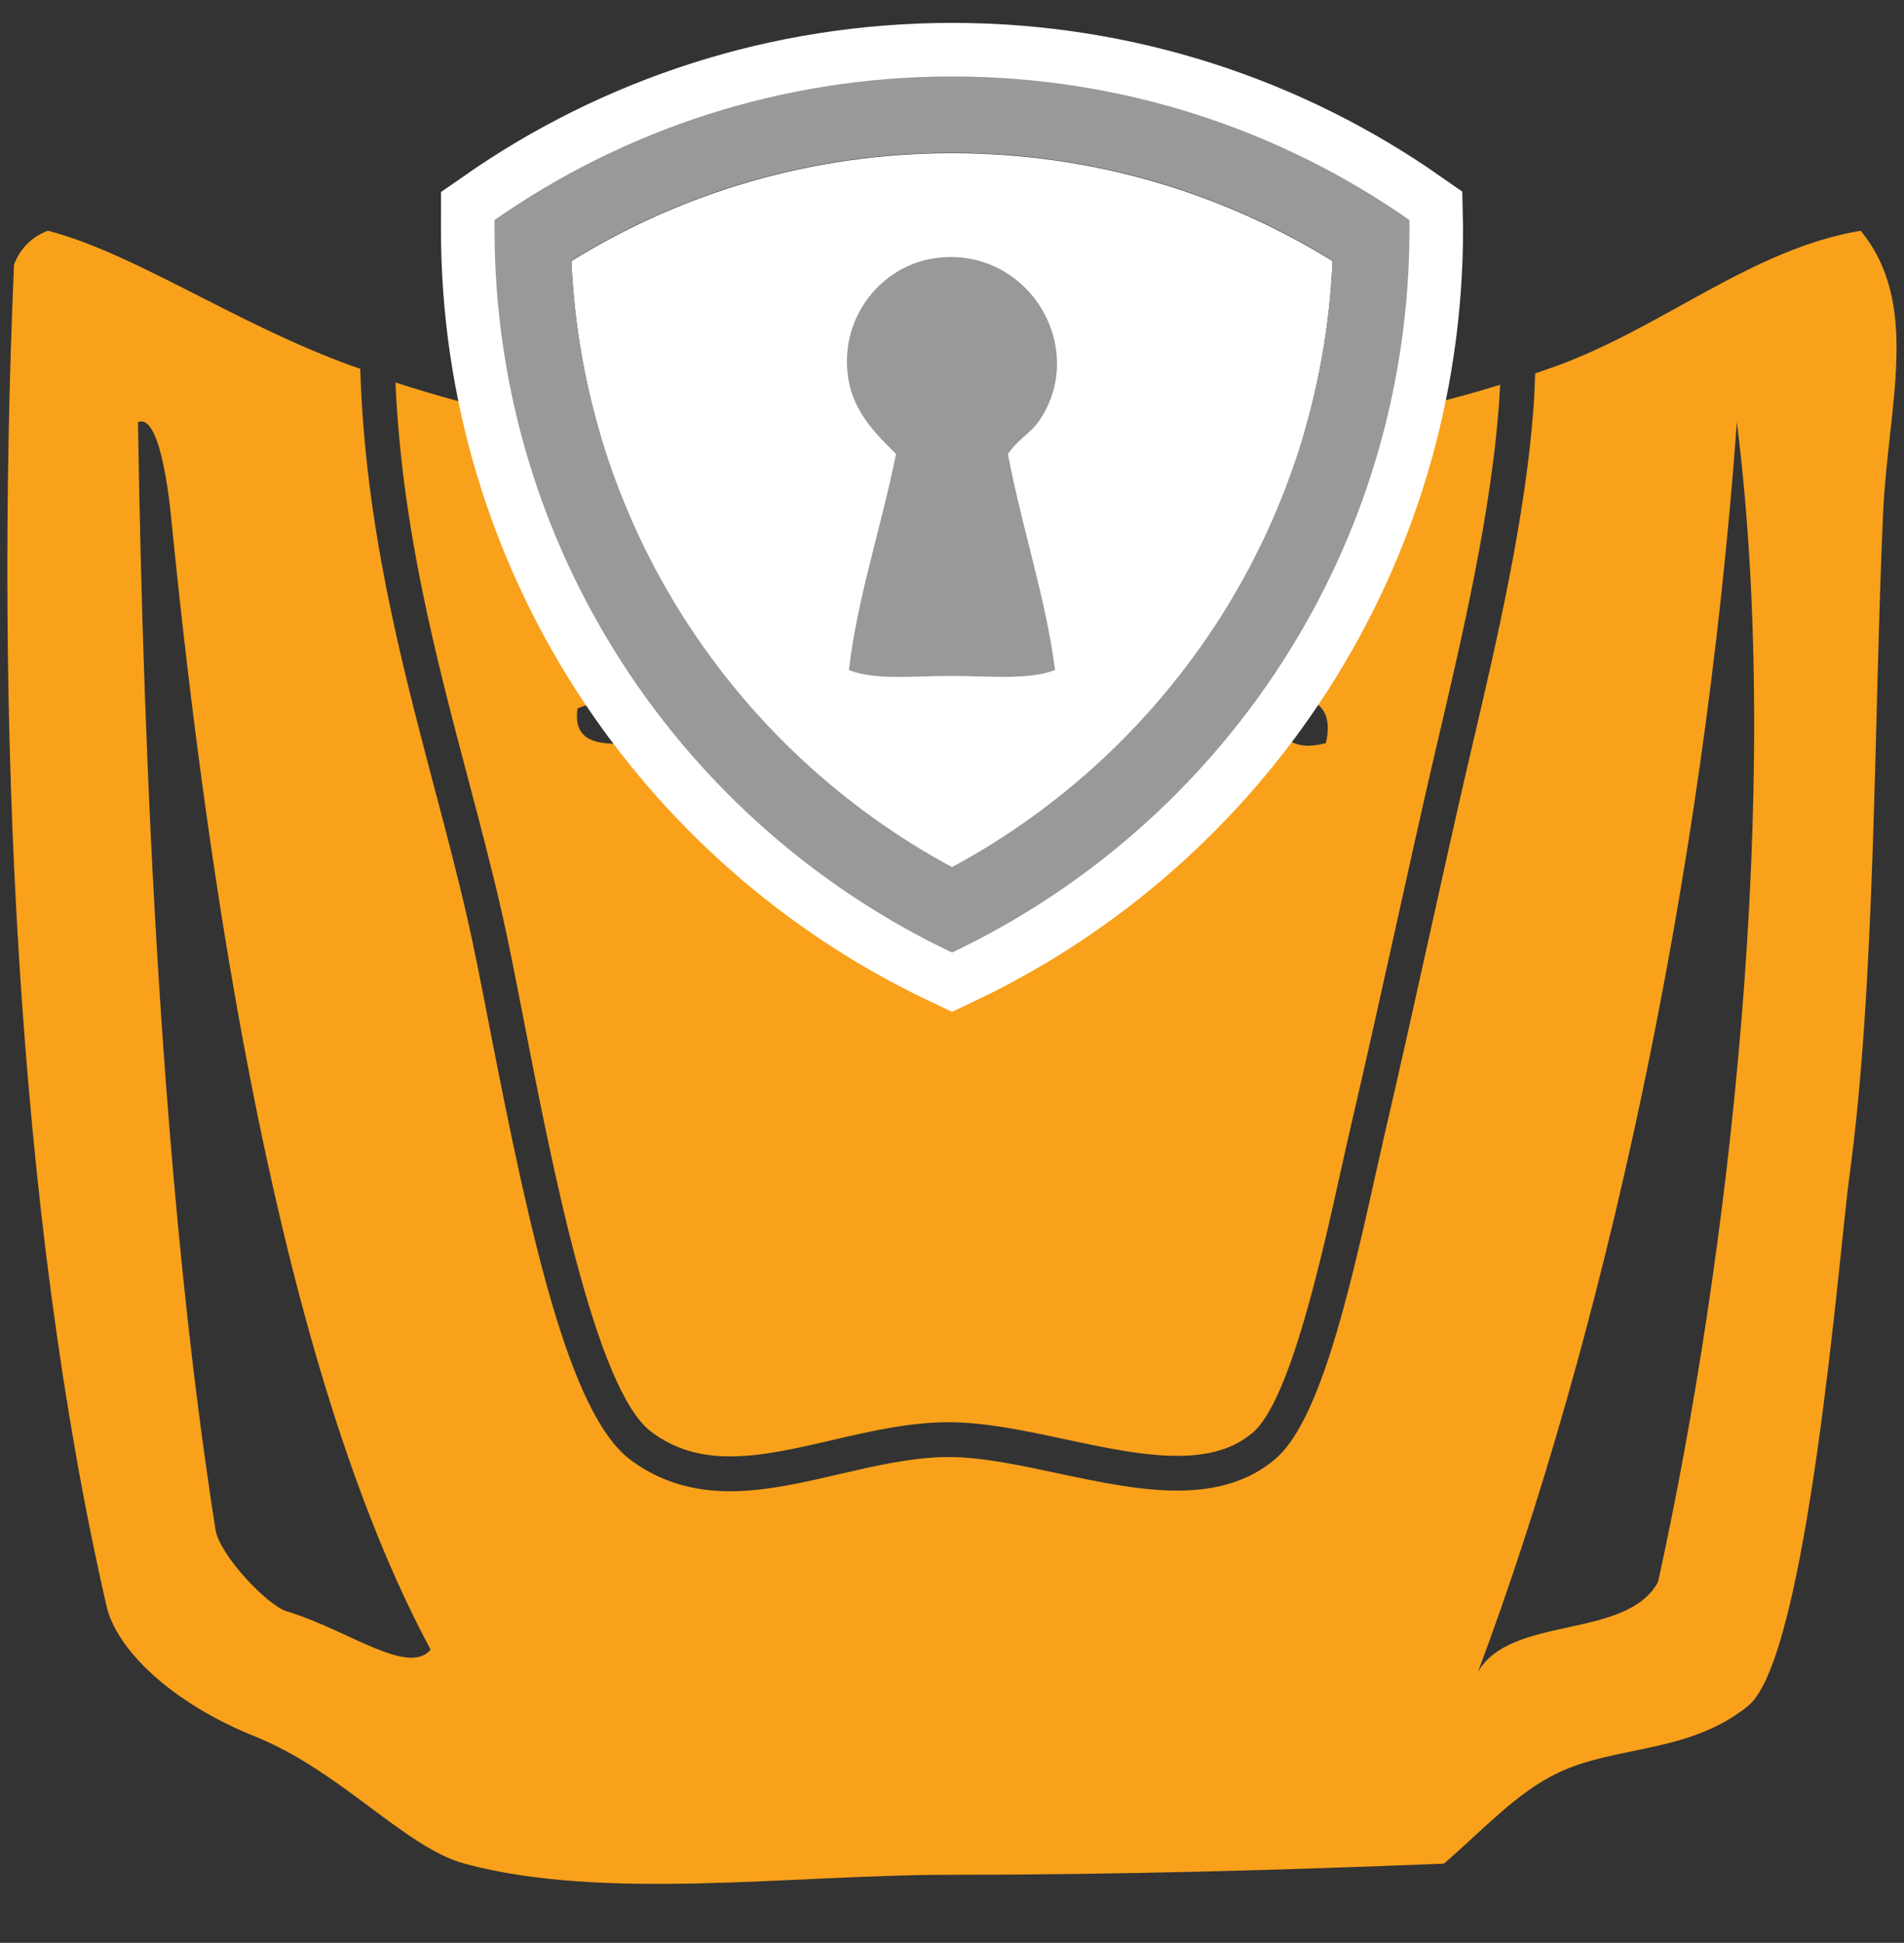
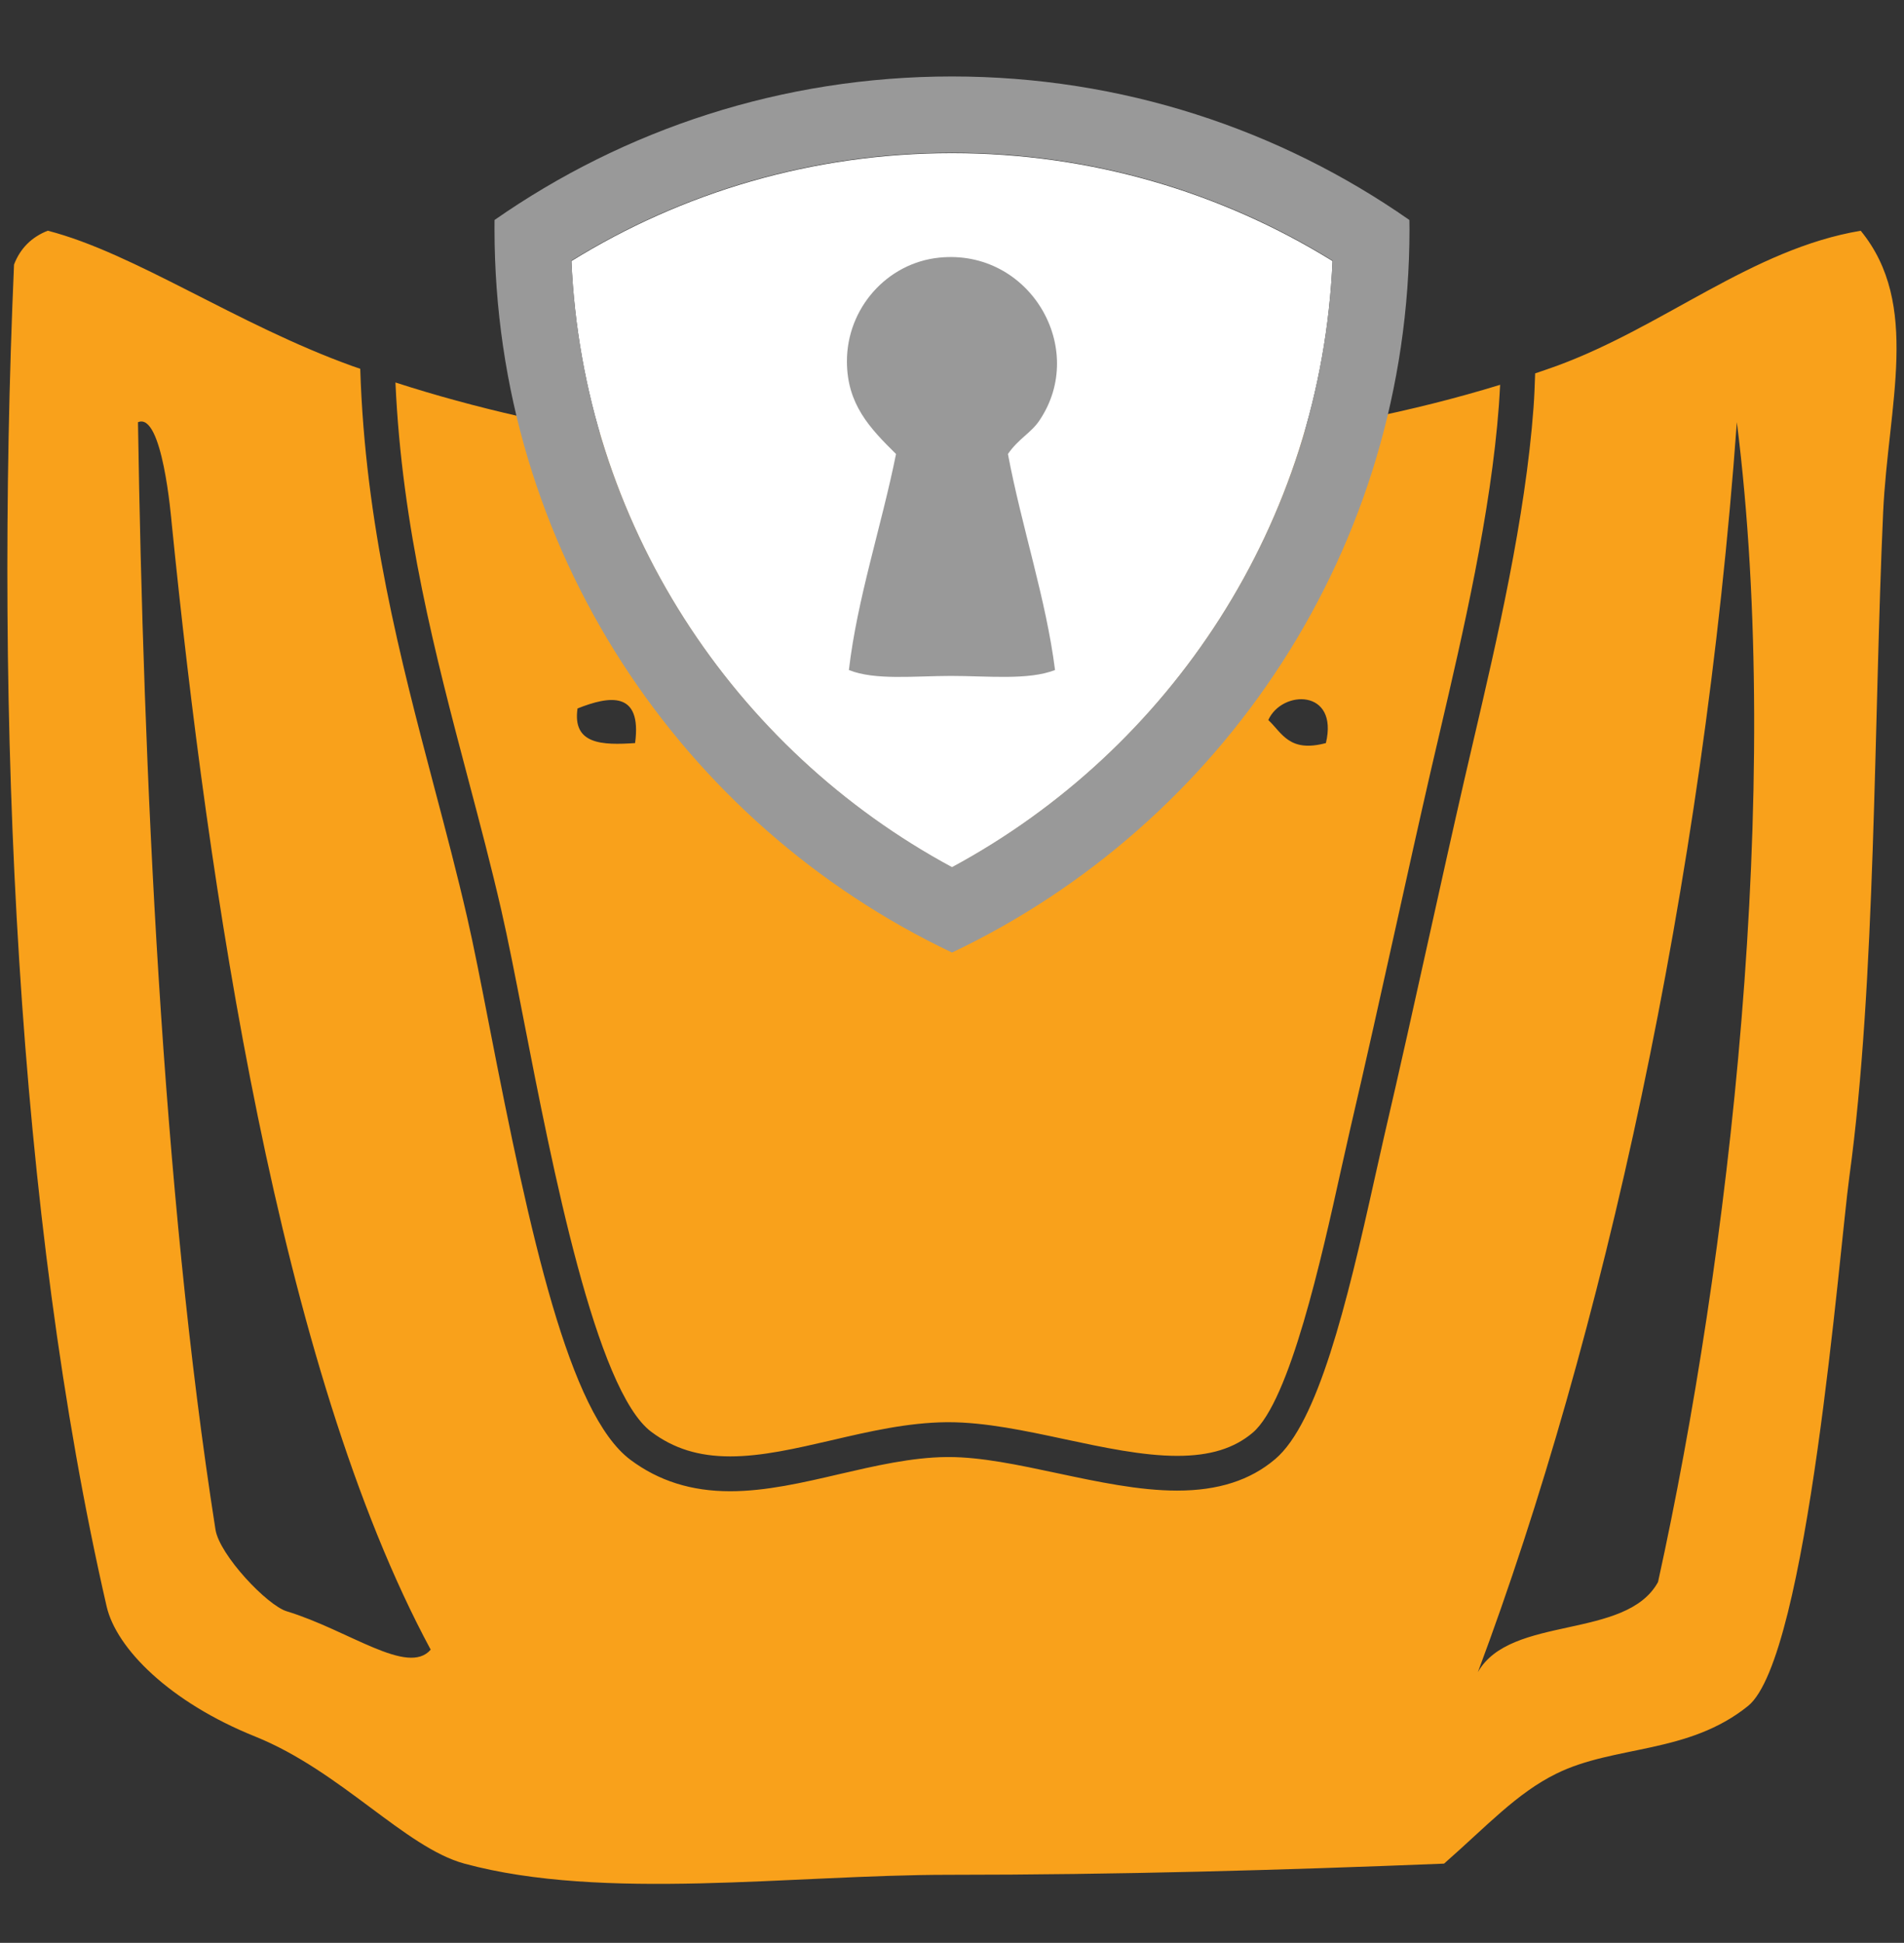
<svg xmlns="http://www.w3.org/2000/svg" version="1.1" id="Слой_1" x="0px" y="0px" width="53.319px" height="54.403px" viewBox="10.212 1.404 53.319 54.403" enable-background="new 10.212 1.404 53.319 54.403" xml:space="preserve">
  <rect x="10.212" y="1.404" width="53.319" height="54.403" fill="#333333" stroke="none" />
  <g>
    <g>
      <path fill-rule="evenodd" clip-rule="evenodd" fill="#F9A11B" d="M24.248,26.88c0.187,0.813,0.392,1.859,0.627,3.071    c0.806,4.138,2.024,10.389,3.578,11.548c0.626,0.468,1.328,0.686,2.209,0.686c0.889,0,1.834-0.22,2.835-0.451    c1.047-0.244,2.13-0.496,3.223-0.506h0.059c1.021,0,2.153,0.241,3.249,0.476c1.073,0.229,2.183,0.466,3.15,0.466    c0.921,0,1.593-0.208,2.115-0.649c1.04-0.885,1.933-4.919,2.466-7.331c0.097-0.436,0.186-0.834,0.265-1.177    c0.445-1.905,0.863-3.795,1.269-5.623c0.324-1.464,0.646-2.917,0.979-4.369l0.265-1.137c0.636-2.723,1.426-6.111,1.65-9.134    c0.014-0.188,0.023-0.38,0.034-0.571c-2.43,0.748-5.132,1.285-7.958,1.619c-2.469,0.335-5.051,0.52-7.666,0.52    c-5.577,0-10.853-0.762-15.311-2.204c0.182,4.079,1.122,7.643,2.034,11.096C23.653,24.47,23.968,25.66,24.248,26.88z     M47.342,22.211c-1.028,0.275-1.225-0.282-1.613-0.645C46.111,20.715,47.705,20.689,47.342,22.211z M26.385,21.242    c0.891-0.355,1.808-0.501,1.612,0.969C27.073,22.274,26.237,22.25,26.385,21.242z" />
      <path fill-rule="evenodd" clip-rule="evenodd" fill="#F9A11B" d="M62.319,7.865c-3.048,0.512-5.499,2.68-8.514,3.785    c-0.197,0.071-0.4,0.141-0.603,0.209c-0.012,0.323-0.022,0.647-0.046,0.963c-0.229,3.099-1.03,6.527-1.673,9.281l-0.264,1.136    c-0.332,1.446-0.653,2.898-0.978,4.361c-0.406,1.831-0.825,3.724-1.271,5.636c-0.078,0.339-0.166,0.733-0.262,1.164    c-0.789,3.563-1.595,6.849-2.786,7.861c-0.699,0.594-1.597,0.882-2.746,0.882c-1.07,0-2.231-0.248-3.354-0.487    c-1.095-0.233-2.128-0.453-3.046-0.453h-0.05c-0.985,0.009-2.016,0.249-3.011,0.479c-1.01,0.236-2.055,0.479-3.056,0.479    c-1.087,0-2-0.289-2.792-0.88c-1.715-1.282-2.805-6.257-3.951-12.143c-0.234-1.203-0.437-2.243-0.621-3.042    c-0.276-1.202-0.588-2.385-0.92-3.639c-0.955-3.62-1.938-7.365-2.075-11.727c-0.078-0.028-0.158-0.053-0.236-0.081    c-3.241-1.171-6.081-3.157-8.514-3.785c-0.453,0.178-0.77,0.493-0.945,0.947c-0.557,12.801,0.079,26.638,2.593,37.575    c0.27,1.173,1.757,2.678,4.164,3.645c2.396,0.966,4.192,3.104,5.855,3.557c3.896,1.057,9.181,0.313,13.559,0.313    c4.735,0,9.315-0.13,13.875-0.313c1.208-1.06,2.036-1.976,3.152-2.523c1.627-0.8,3.682-0.538,5.361-1.892    c1.674-1.352,2.557-12.771,2.837-14.821c0.744-5.424,0.684-12.806,0.946-18.604C63.088,12.727,64.005,9.925,62.319,7.865z     M18.24,46.522c-0.547-0.167-1.882-1.576-1.994-2.288c-1.499-9.556-2.018-21.281-2.17-31.007c0.683-0.296,0.928,2.663,0.945,2.837    c1.021,10.142,2.991,23.628,7.252,31.533C21.629,48.341,19.981,47.052,18.24,46.522z M56.643,45.703    c-0.895,1.629-4.131,0.914-5.045,2.523c3.495-9.328,6.317-22.063,7.252-35C60.156,23.581,58.625,36.688,56.643,45.703z" />
    </g>
  </g>
  <g>
-     <path fill-rule="evenodd" clip-rule="evenodd" fill="none" stroke="#FFFFFF" stroke-width="3" stroke-miterlimit="10" d="   M49.68,7.564C46.05,5.03,41.634,3.545,36.872,3.545c-4.763,0-9.179,1.485-12.811,4.019c0,0.083-0.001,0.167-0.001,0.252   c0,8.942,5.237,16.664,12.812,20.261c7.574-3.598,12.811-11.319,12.811-20.261C49.682,7.731,49.682,7.647,49.68,7.564z" />
    <path fill-rule="evenodd" clip-rule="evenodd" fill="#FFFFFF" d="M36.871,25.697c-6.112-3.294-10.341-9.631-10.657-16.983   c3.096-1.917,6.748-3.022,10.657-3.022s7.56,1.106,10.657,3.022C47.212,16.065,42.983,22.402,36.871,25.697z" />
    <g>
      <path fill-rule="evenodd" clip-rule="evenodd" fill="#999999" d="M49.68,7.564C46.05,5.03,41.634,3.545,36.872,3.545    c-4.763,0-9.179,1.485-12.811,4.019c0,0.083-0.001,0.167-0.001,0.252c0,8.942,5.237,16.664,12.812,20.261    c7.574-3.598,12.811-11.319,12.811-20.261C49.682,7.731,49.682,7.647,49.68,7.564z M36.872,25.685    C30.76,22.391,26.53,16.054,26.215,8.702c3.096-1.917,6.747-3.022,10.657-3.022c3.909,0,7.559,1.105,10.656,3.022    C47.212,16.054,42.983,22.391,36.872,25.685z" />
      <path fill-rule="evenodd" clip-rule="evenodd" fill="#999999" d="M38.438,14.117c0.383,2.038,1.068,4.061,1.319,6.049    c-0.75,0.291-1.87,0.165-2.914,0.165c-1.026,0-2.127,0.129-2.859-0.165c0.233-2.005,0.915-4.033,1.32-6.049    c-0.74-0.73-1.37-1.394-1.375-2.585c-0.007-1.49,1.118-2.765,2.584-2.914c2.528-0.257,4.174,2.542,2.804,4.564    C39.082,13.531,38.731,13.689,38.438,14.117z" />
    </g>
  </g>
</svg>